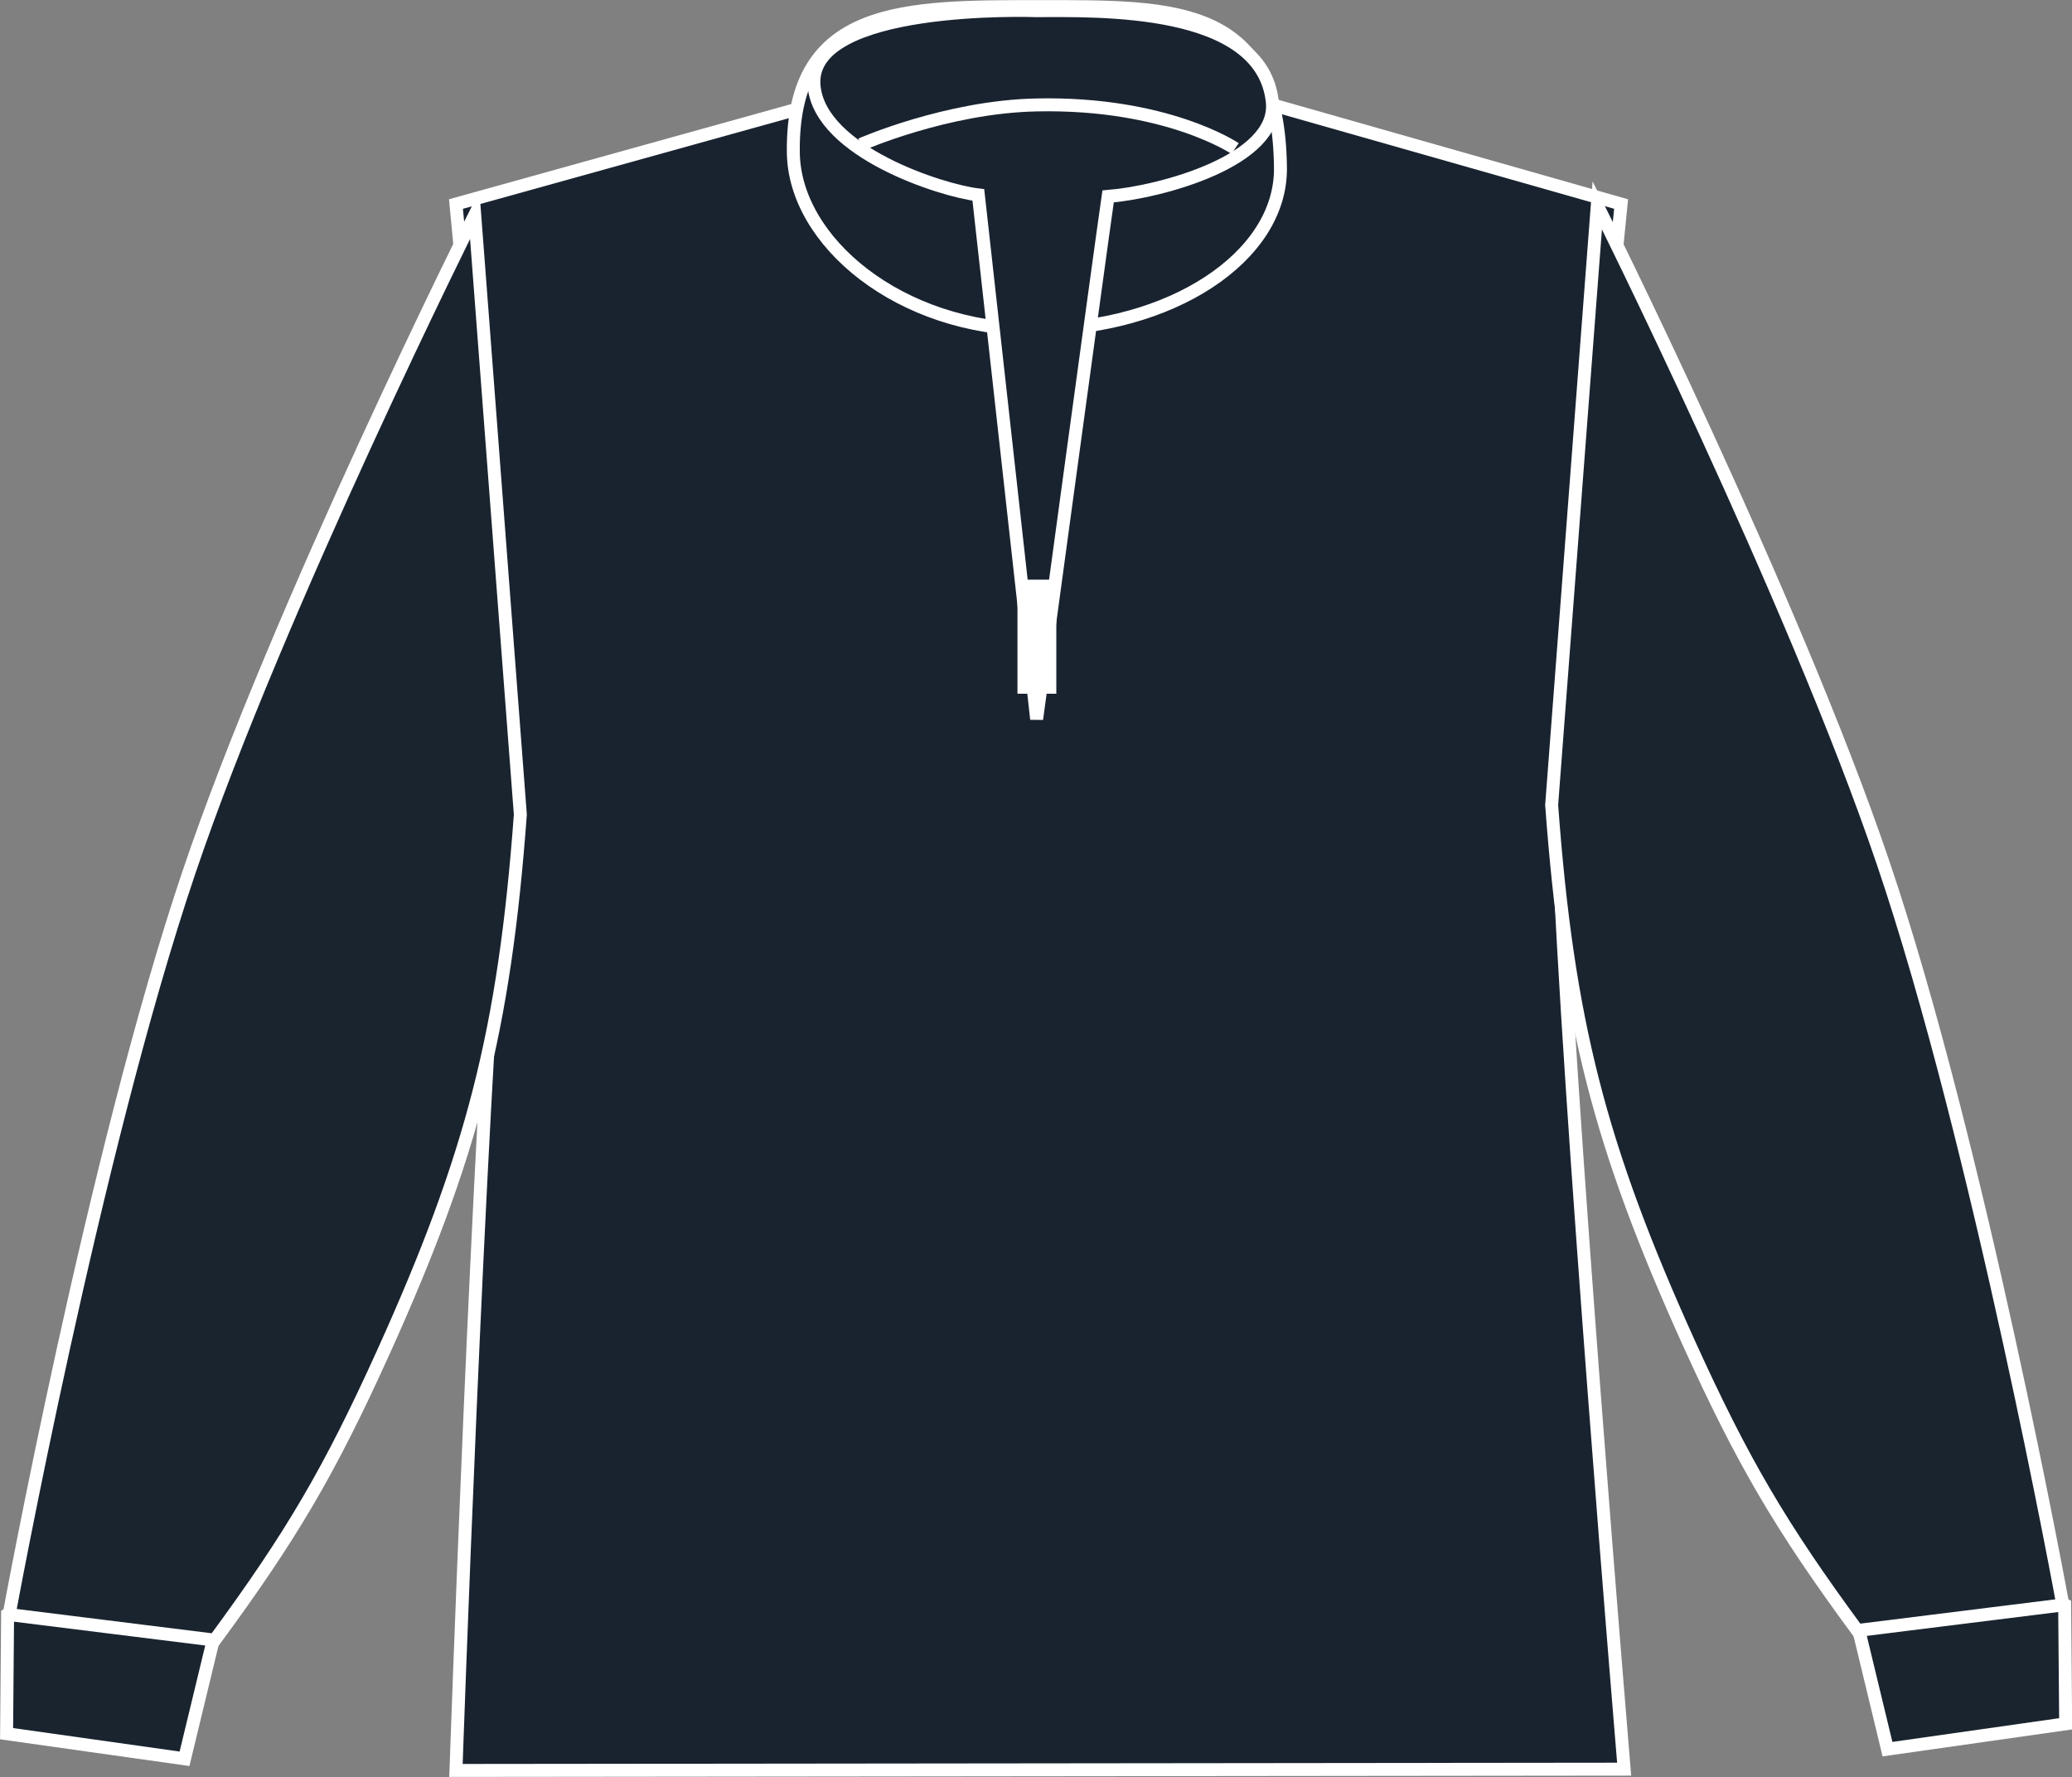
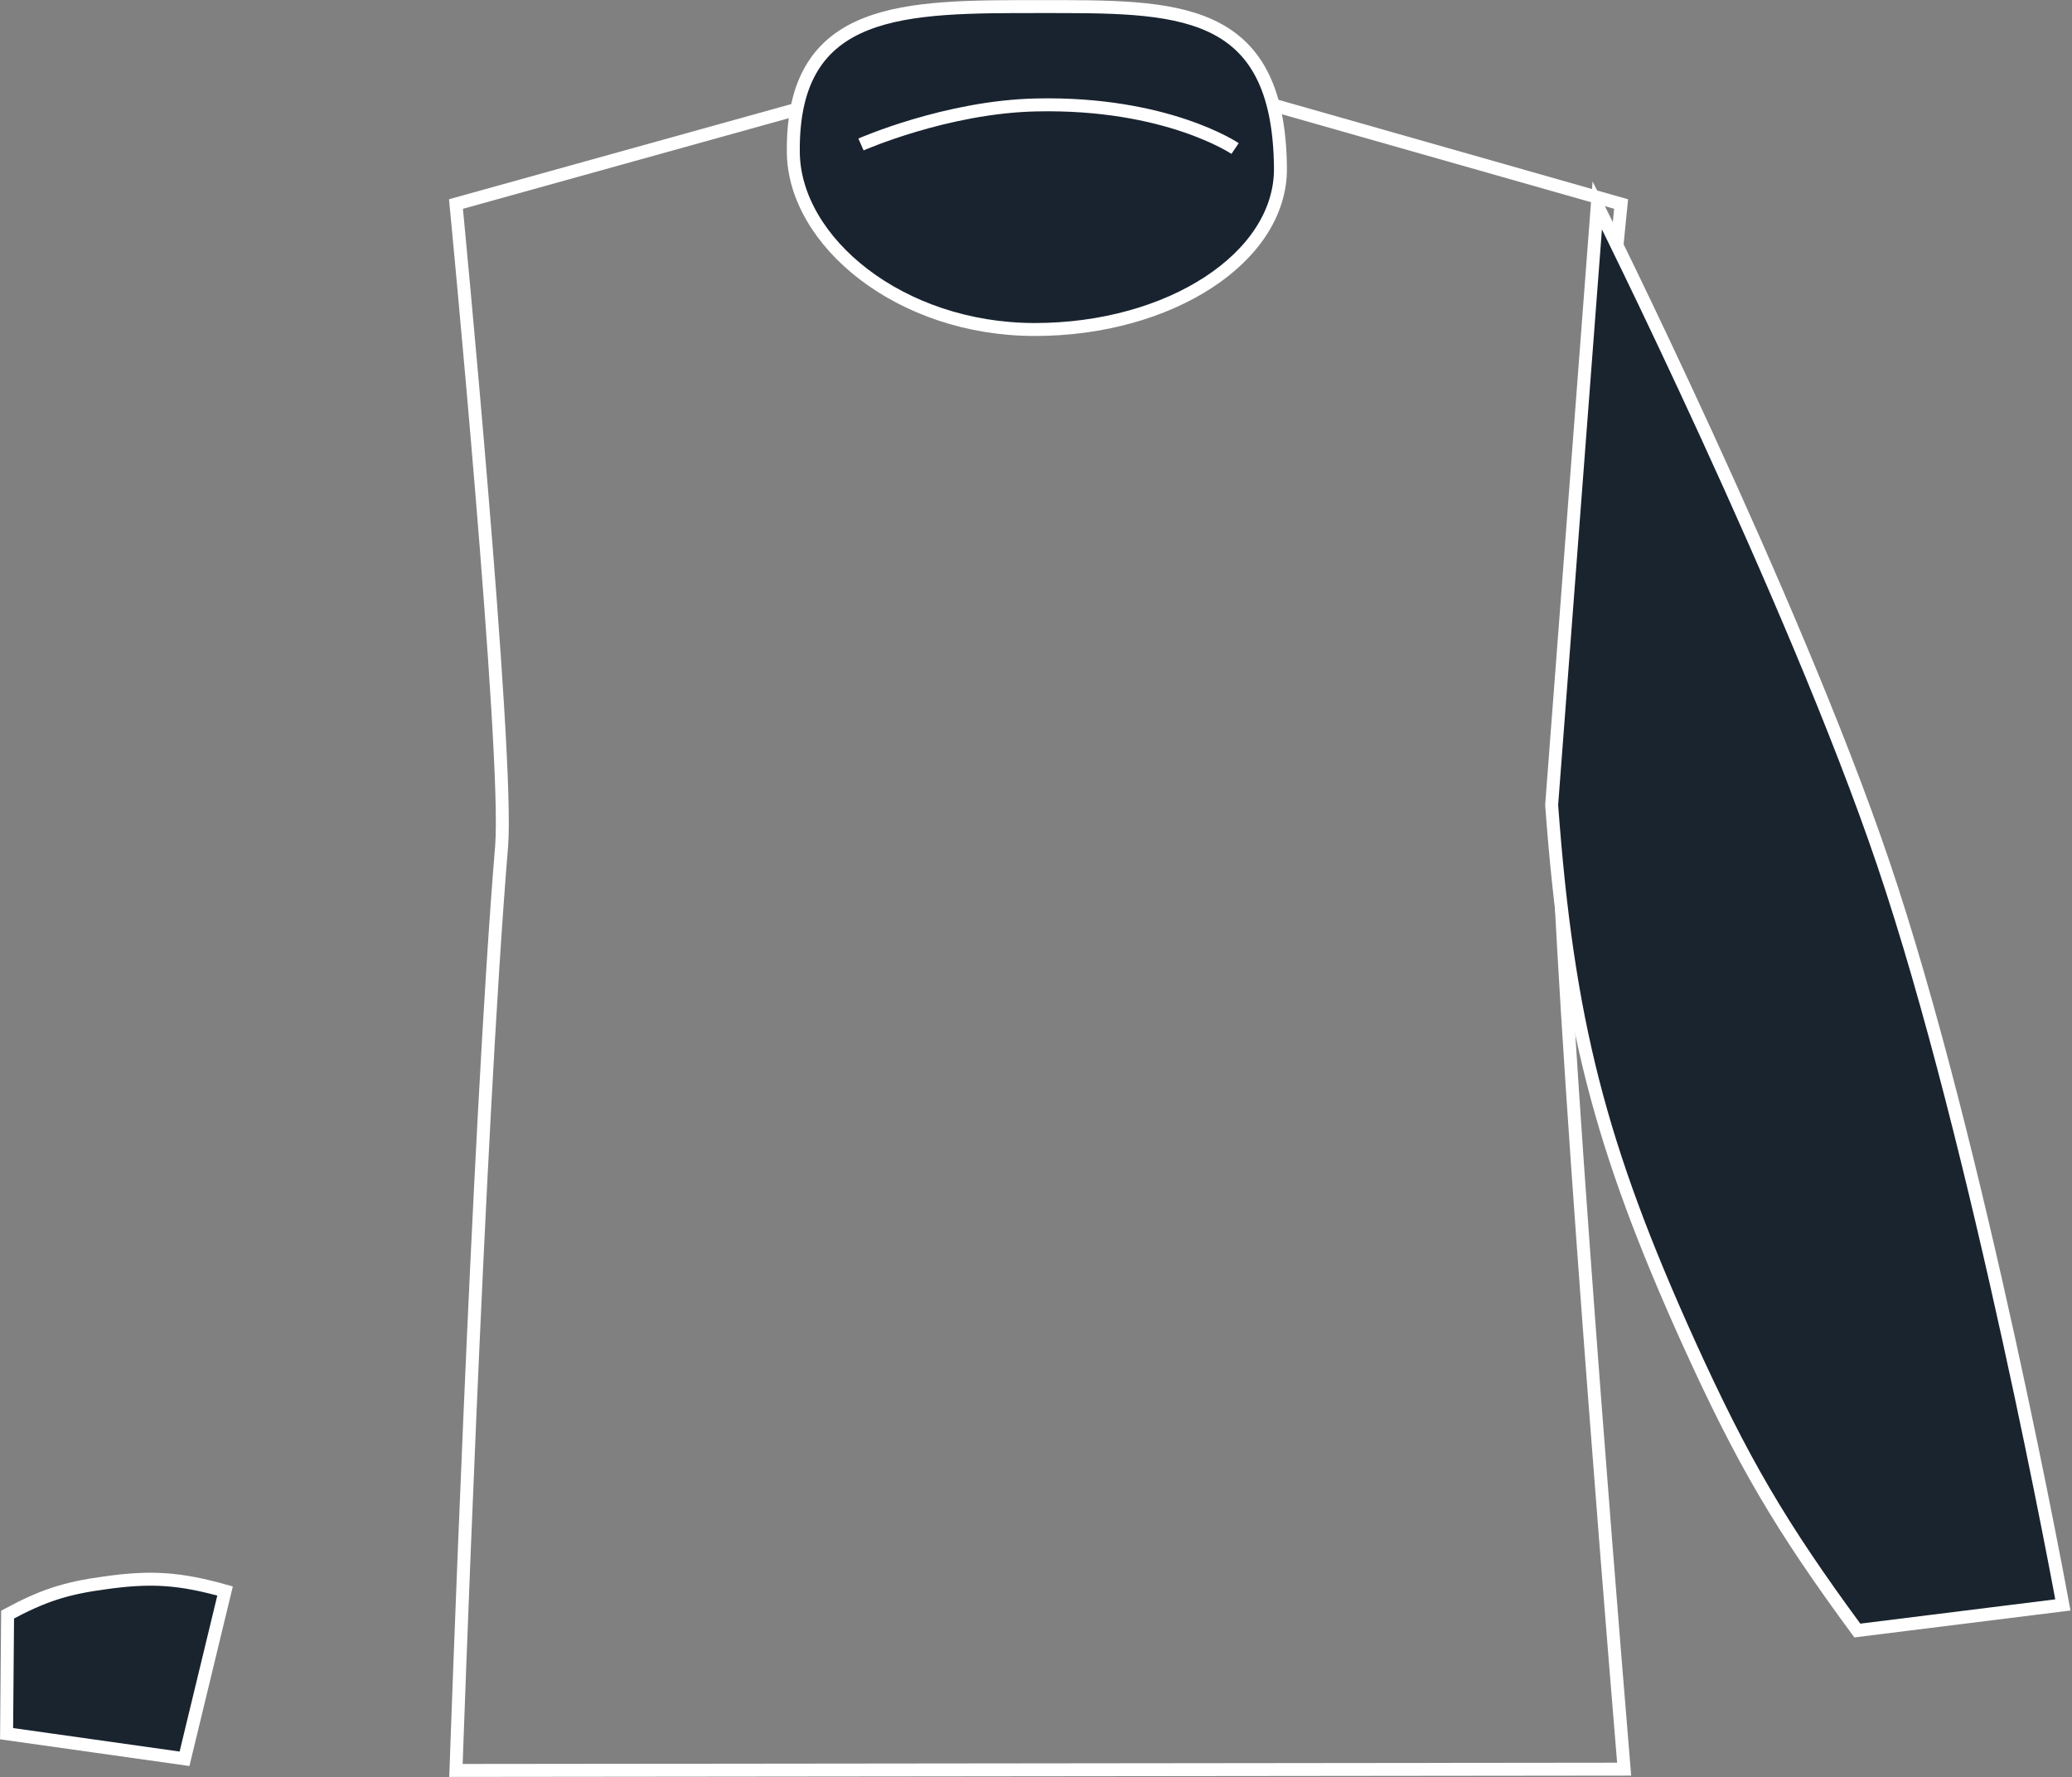
<svg xmlns="http://www.w3.org/2000/svg" version="1.1" id="Layer_1" x="0px" y="0px" viewBox="0 0 817.5 701.1" style="enable-background:new 0 0 817.5 701.1;" xml:space="preserve">
  <rect x="0" y="0" width="817.5" height="701.1" fill="#808080" stroke="none" />
  <style type="text/css">
	.st0{fill:#192330;}
	.st1{fill:none;stroke:#FFFFFF;stroke-width:5.11;stroke-miterlimit:3.86;}
	.st2{fill:#192330;stroke:#FFFFFF;stroke-width:5.11;stroke-miterlimit:3.86;}
	.st3{fill:none;stroke:#FFFFFF;stroke-width:15.33;stroke-miterlimit:3.86;}
	.st4{fill:#19242F;stroke:#FFFFFF;stroke-width:5.11;stroke-miterlimit:3.86;}
</style>
  <title>PR695 NAV LINE</title>
-   <path class="st0" d="M410.6,36.7l78.9,1.1l150.1,42.7l-24.8,249c3.4,98.5,26,368.5,26,368.5l-460.9,0.5c0,0,8.7-252.4,18-364.5  c3-36.3-18-253.5-18-253.5l157.5-43.8l73.3-11v11H410.6z" />
  <path class="st1" d="M410.6,36.7l78.9,1.1l150.1,42.7l-24.8,249c3.4,98.5,26,368.5,26,368.5l-460.9,0.5c0,0,8.7-252.4,18-364.5  c3-36.3-18-253.5-18-253.5l157.5-43.8l73.3-11v11H410.6z" />
  <path class="st2" d="M313,60c-0.6-58,44.2-57.4,97.5-57.4s94.1-1.1,94.7,63.7c0.3,35.3-43.7,63.7-96.9,63.7S313.3,95.3,313,60  L313,60z" />
-   <path class="st2" d="M408.5,4.2c24.2,0,89.6-2.2,93.5,36.1c2.3,23-43.9,35.5-64.8,37.2C434.4,96.7,409,283.7,409,283.7L386,76.9  c-14.6-1.7-62.2-17-64.8-42.8C317.8,0.9,408.5,4.2,408.5,4.2z" />
  <path class="st2" d="M339.7,57c0,0,33.8-14.9,69.3-15.6c51.3-1.1,78.3,17.2,78.3,17.2" />
-   <line class="st3" x1="409.1" y1="228.7" x2="409.1" y2="273.7" />
-   <path class="st4" d="M744.7,690.1l-16-66.3c17.9-5,29.1-5.8,47.5-3.2c15.6,2.2,24.5,5.1,38.4,12.5l0.4,47L744.7,690.1L744.7,690.1z" />
  <path class="st4" d="M732.8,643.3c-30.4-41.3-45.3-66.8-66.5-113.5c-35.2-77.8-47.8-127-54.1-212.2l18-236.6  c0,0,77.3,154.8,112.7,259.2c37.8,111.4,71,293,71,293L732.8,643.3L732.8,643.3z" />
  <path class="st4" d="M72.8,693.9l16-66.2c-17.9-5-29.1-5.8-47.4-3.2C25.7,626.6,16.8,629.6,3,637l-0.4,47L72.8,693.9L72.8,693.9z" />
-   <path class="st4" d="M84.7,647.1c30.4-41.3,45.3-66.7,66.5-113.5c35.2-77.8,47.8-127,54.1-212.2l-18-236.6  c0,0-77.4,154.8-112.7,259.2c-37.7,111.4-71,293-71,293L84.7,647.1L84.7,647.1z" />
</svg>